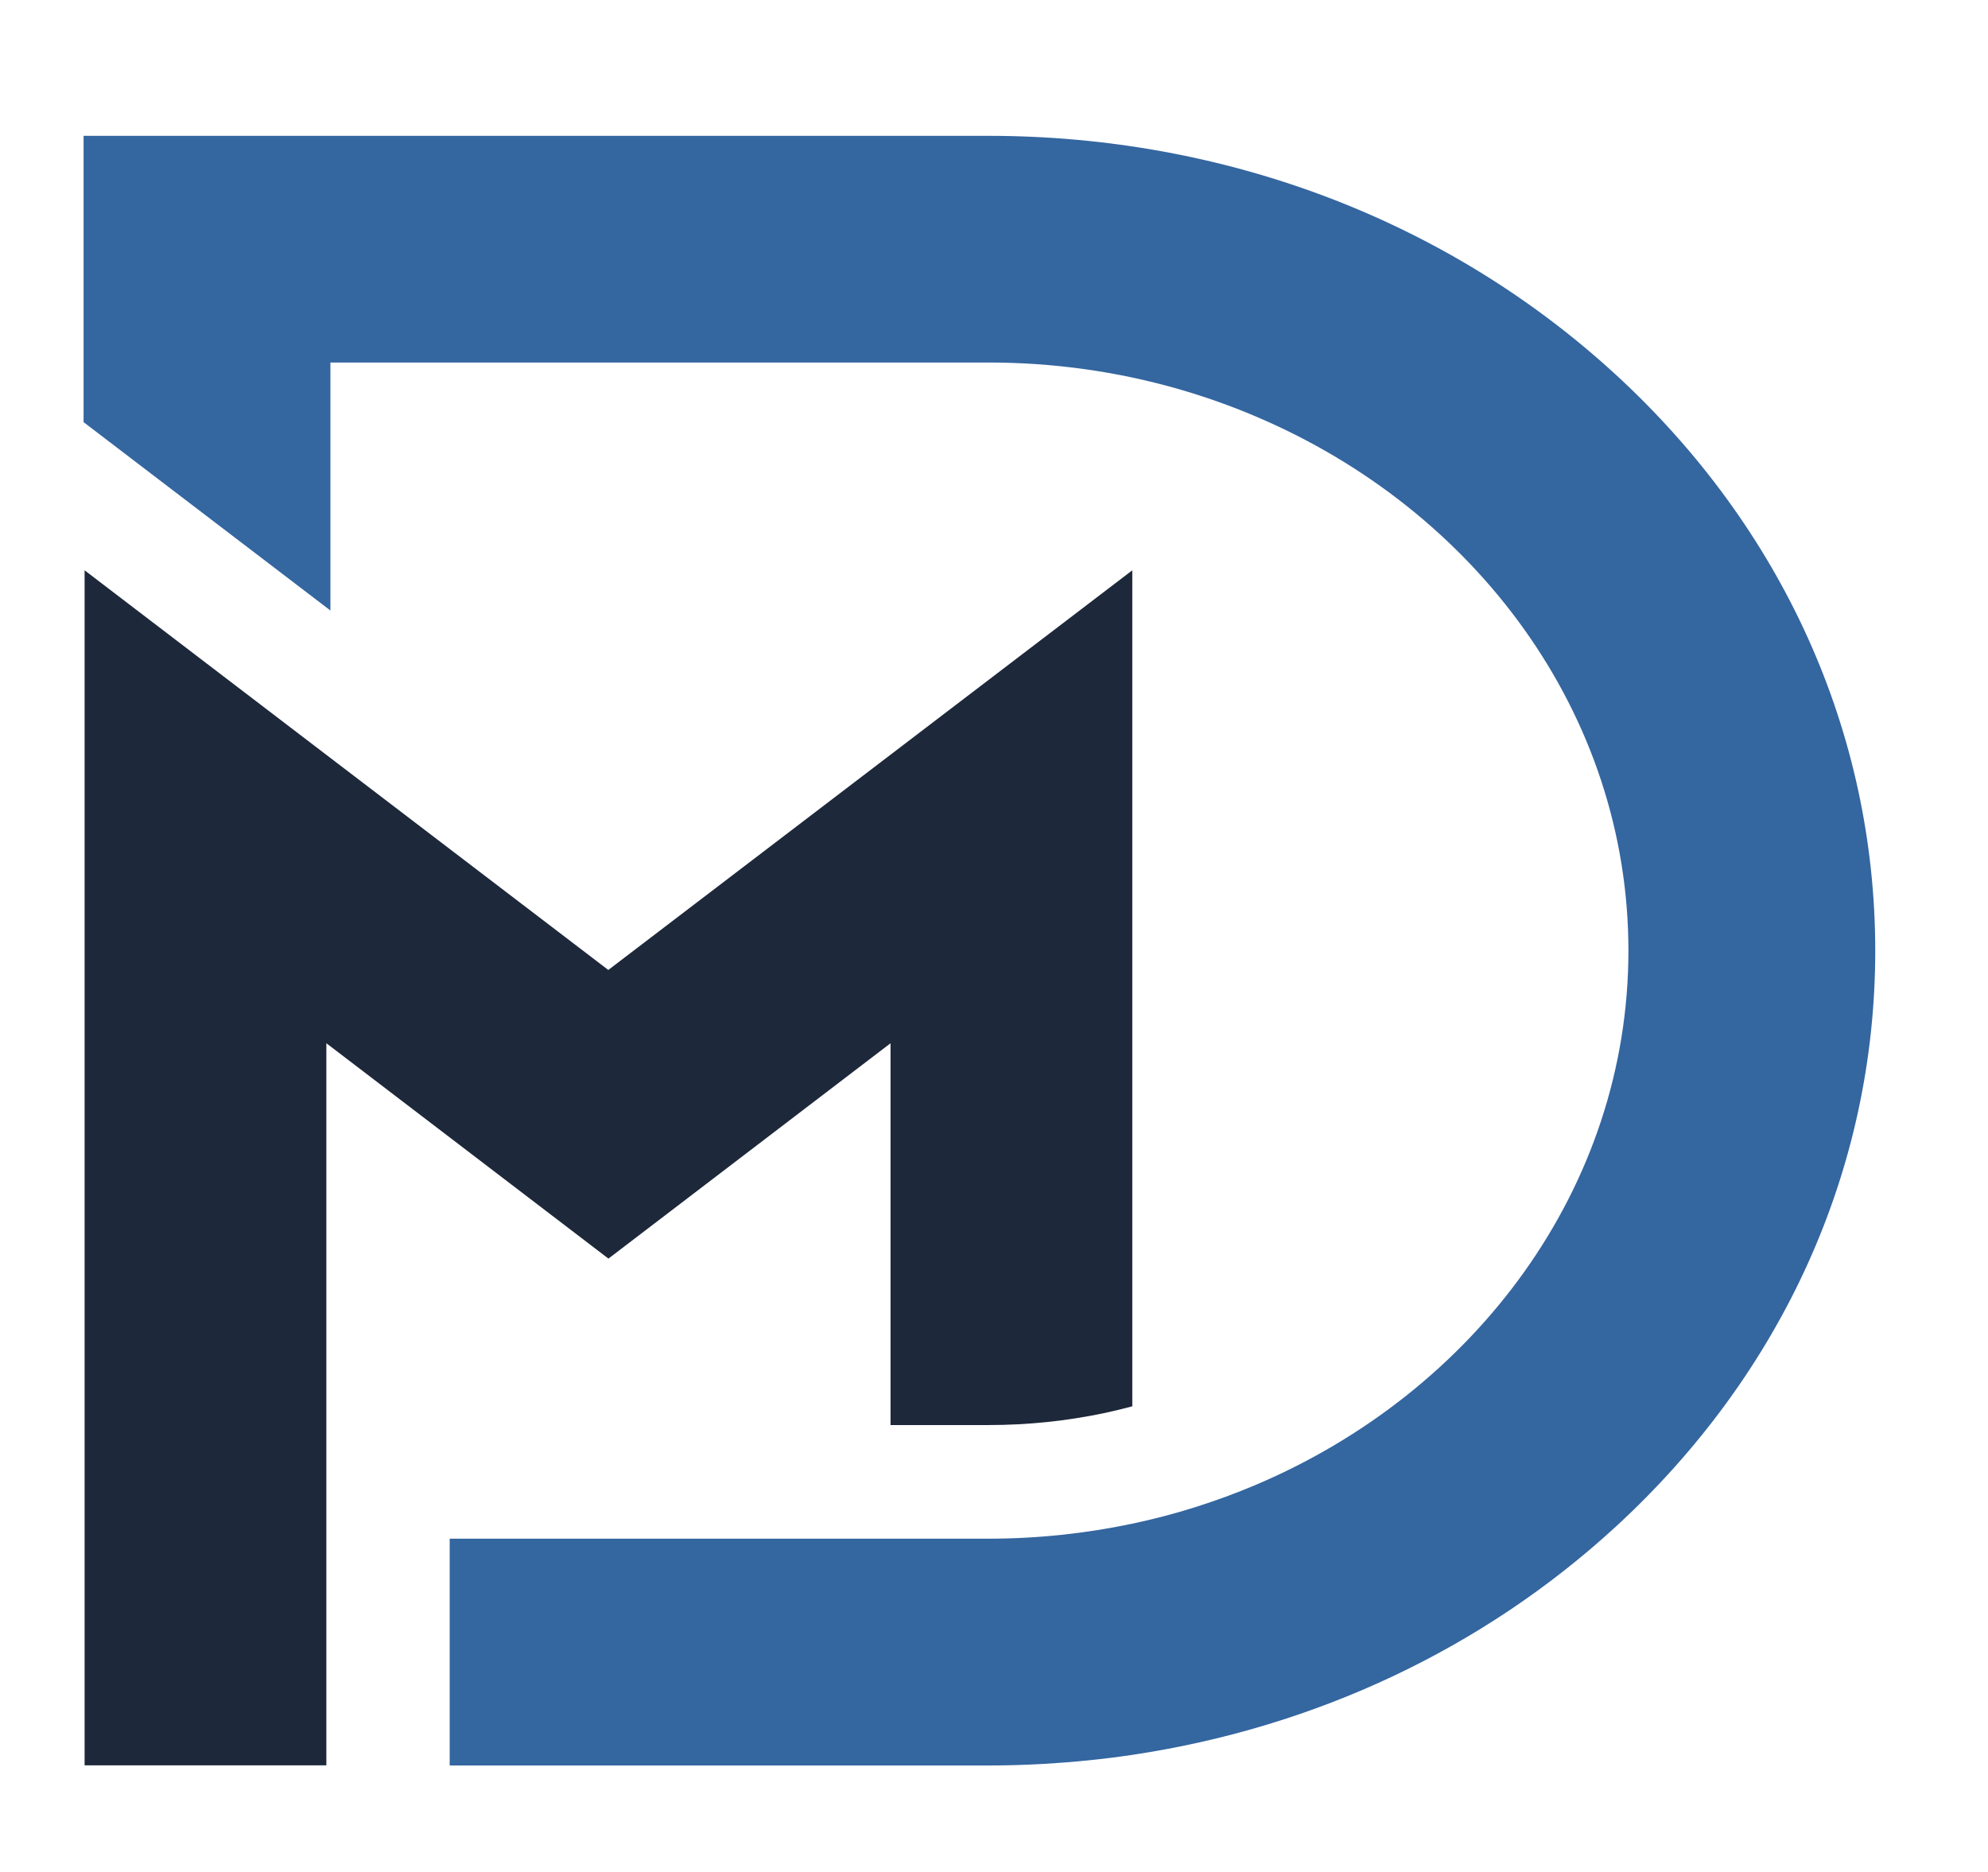
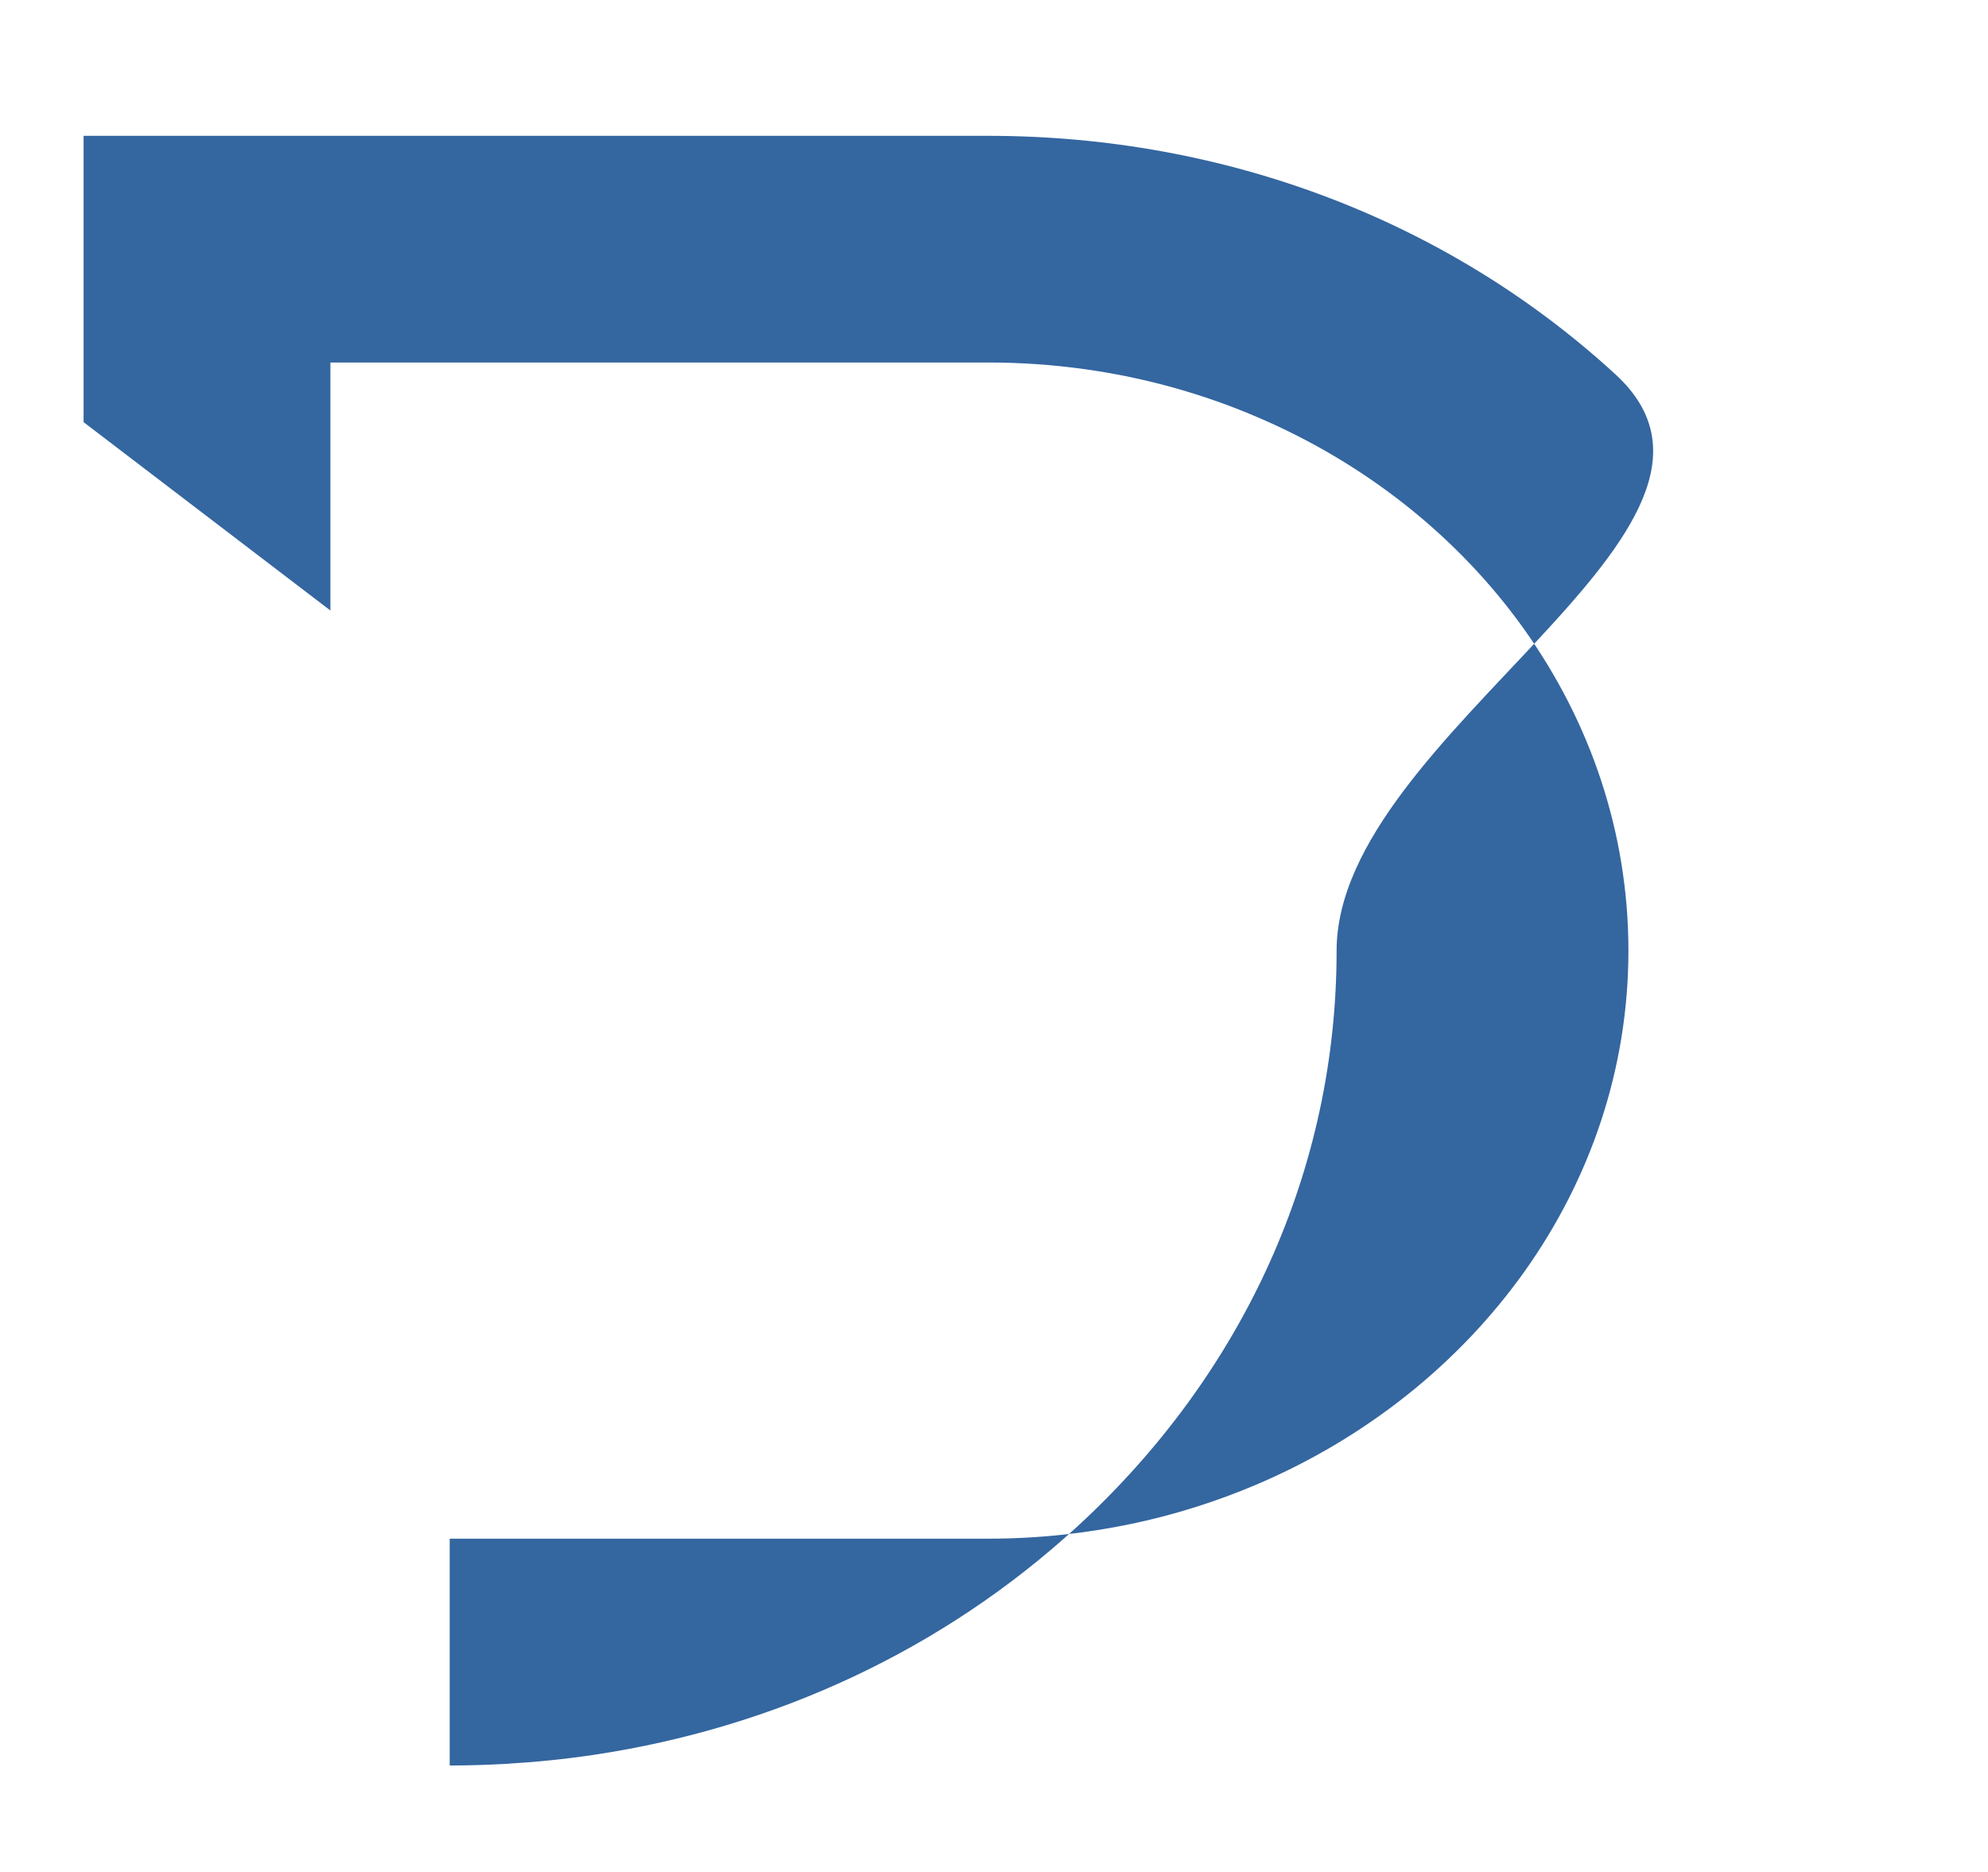
<svg xmlns="http://www.w3.org/2000/svg" version="1.1" id="Livello_1" x="0px" y="0px" viewBox="0 0 137 129" style="enable-background:new 0 0 137 129;" xml:space="preserve">
  <style type="text/css">
	.st0{fill:#3466A0;}
	.st1{fill:#1D283A;}
</style>
  <g>
-     <path class="st0" d="M111.33,25.8C99.79,15.2,84.44,9.36,68.11,9.36H5.76v19.73l17.01,12.98V24.98h45.34c4.52,0,8.89,0.63,13,1.8   c1.86,0.53,3.67,1.17,5.41,1.91c15.16,6.42,25.7,20.51,25.7,36.82c0,16.31-10.55,30.4-25.7,36.82c-2.7,1.14-5.55,2.05-8.51,2.67   c-3.18,0.67-6.5,1.03-9.9,1.03h-6.76h-8.51H30.99v15.63h37.12c1.28,0,2.56-0.04,3.82-0.11c2.05-0.12,4.08-0.32,6.08-0.62   c12.56-1.87,24.14-7.28,33.32-15.71c11.54-10.6,17.9-24.7,17.9-39.7S122.88,36.41,111.33,25.8z" />
-     <path class="st1" d="M41.92,66.84L22.77,52.23L5.83,39.3v1.44v80.91H22.3h0.19v-15.63V71.89l0.29,0.22l19.15,14.62l19.44-14.84   V98.2h6.76c2.7,0,5.39-0.28,7.99-0.83c0.64-0.14,1.28-0.29,1.91-0.46V39.3L41.92,66.84z" />
+     <path class="st0" d="M111.33,25.8C99.79,15.2,84.44,9.36,68.11,9.36H5.76v19.73l17.01,12.98V24.98h45.34c4.52,0,8.89,0.63,13,1.8   c1.86,0.53,3.67,1.17,5.41,1.91c15.16,6.42,25.7,20.51,25.7,36.82c0,16.31-10.55,30.4-25.7,36.82c-2.7,1.14-5.55,2.05-8.51,2.67   c-3.18,0.67-6.5,1.03-9.9,1.03h-6.76h-8.51H30.99v15.63c1.28,0,2.56-0.04,3.82-0.11c2.05-0.12,4.08-0.32,6.08-0.62   c12.56-1.87,24.14-7.28,33.32-15.71c11.54-10.6,17.9-24.7,17.9-39.7S122.88,36.41,111.33,25.8z" />
  </g>
</svg>